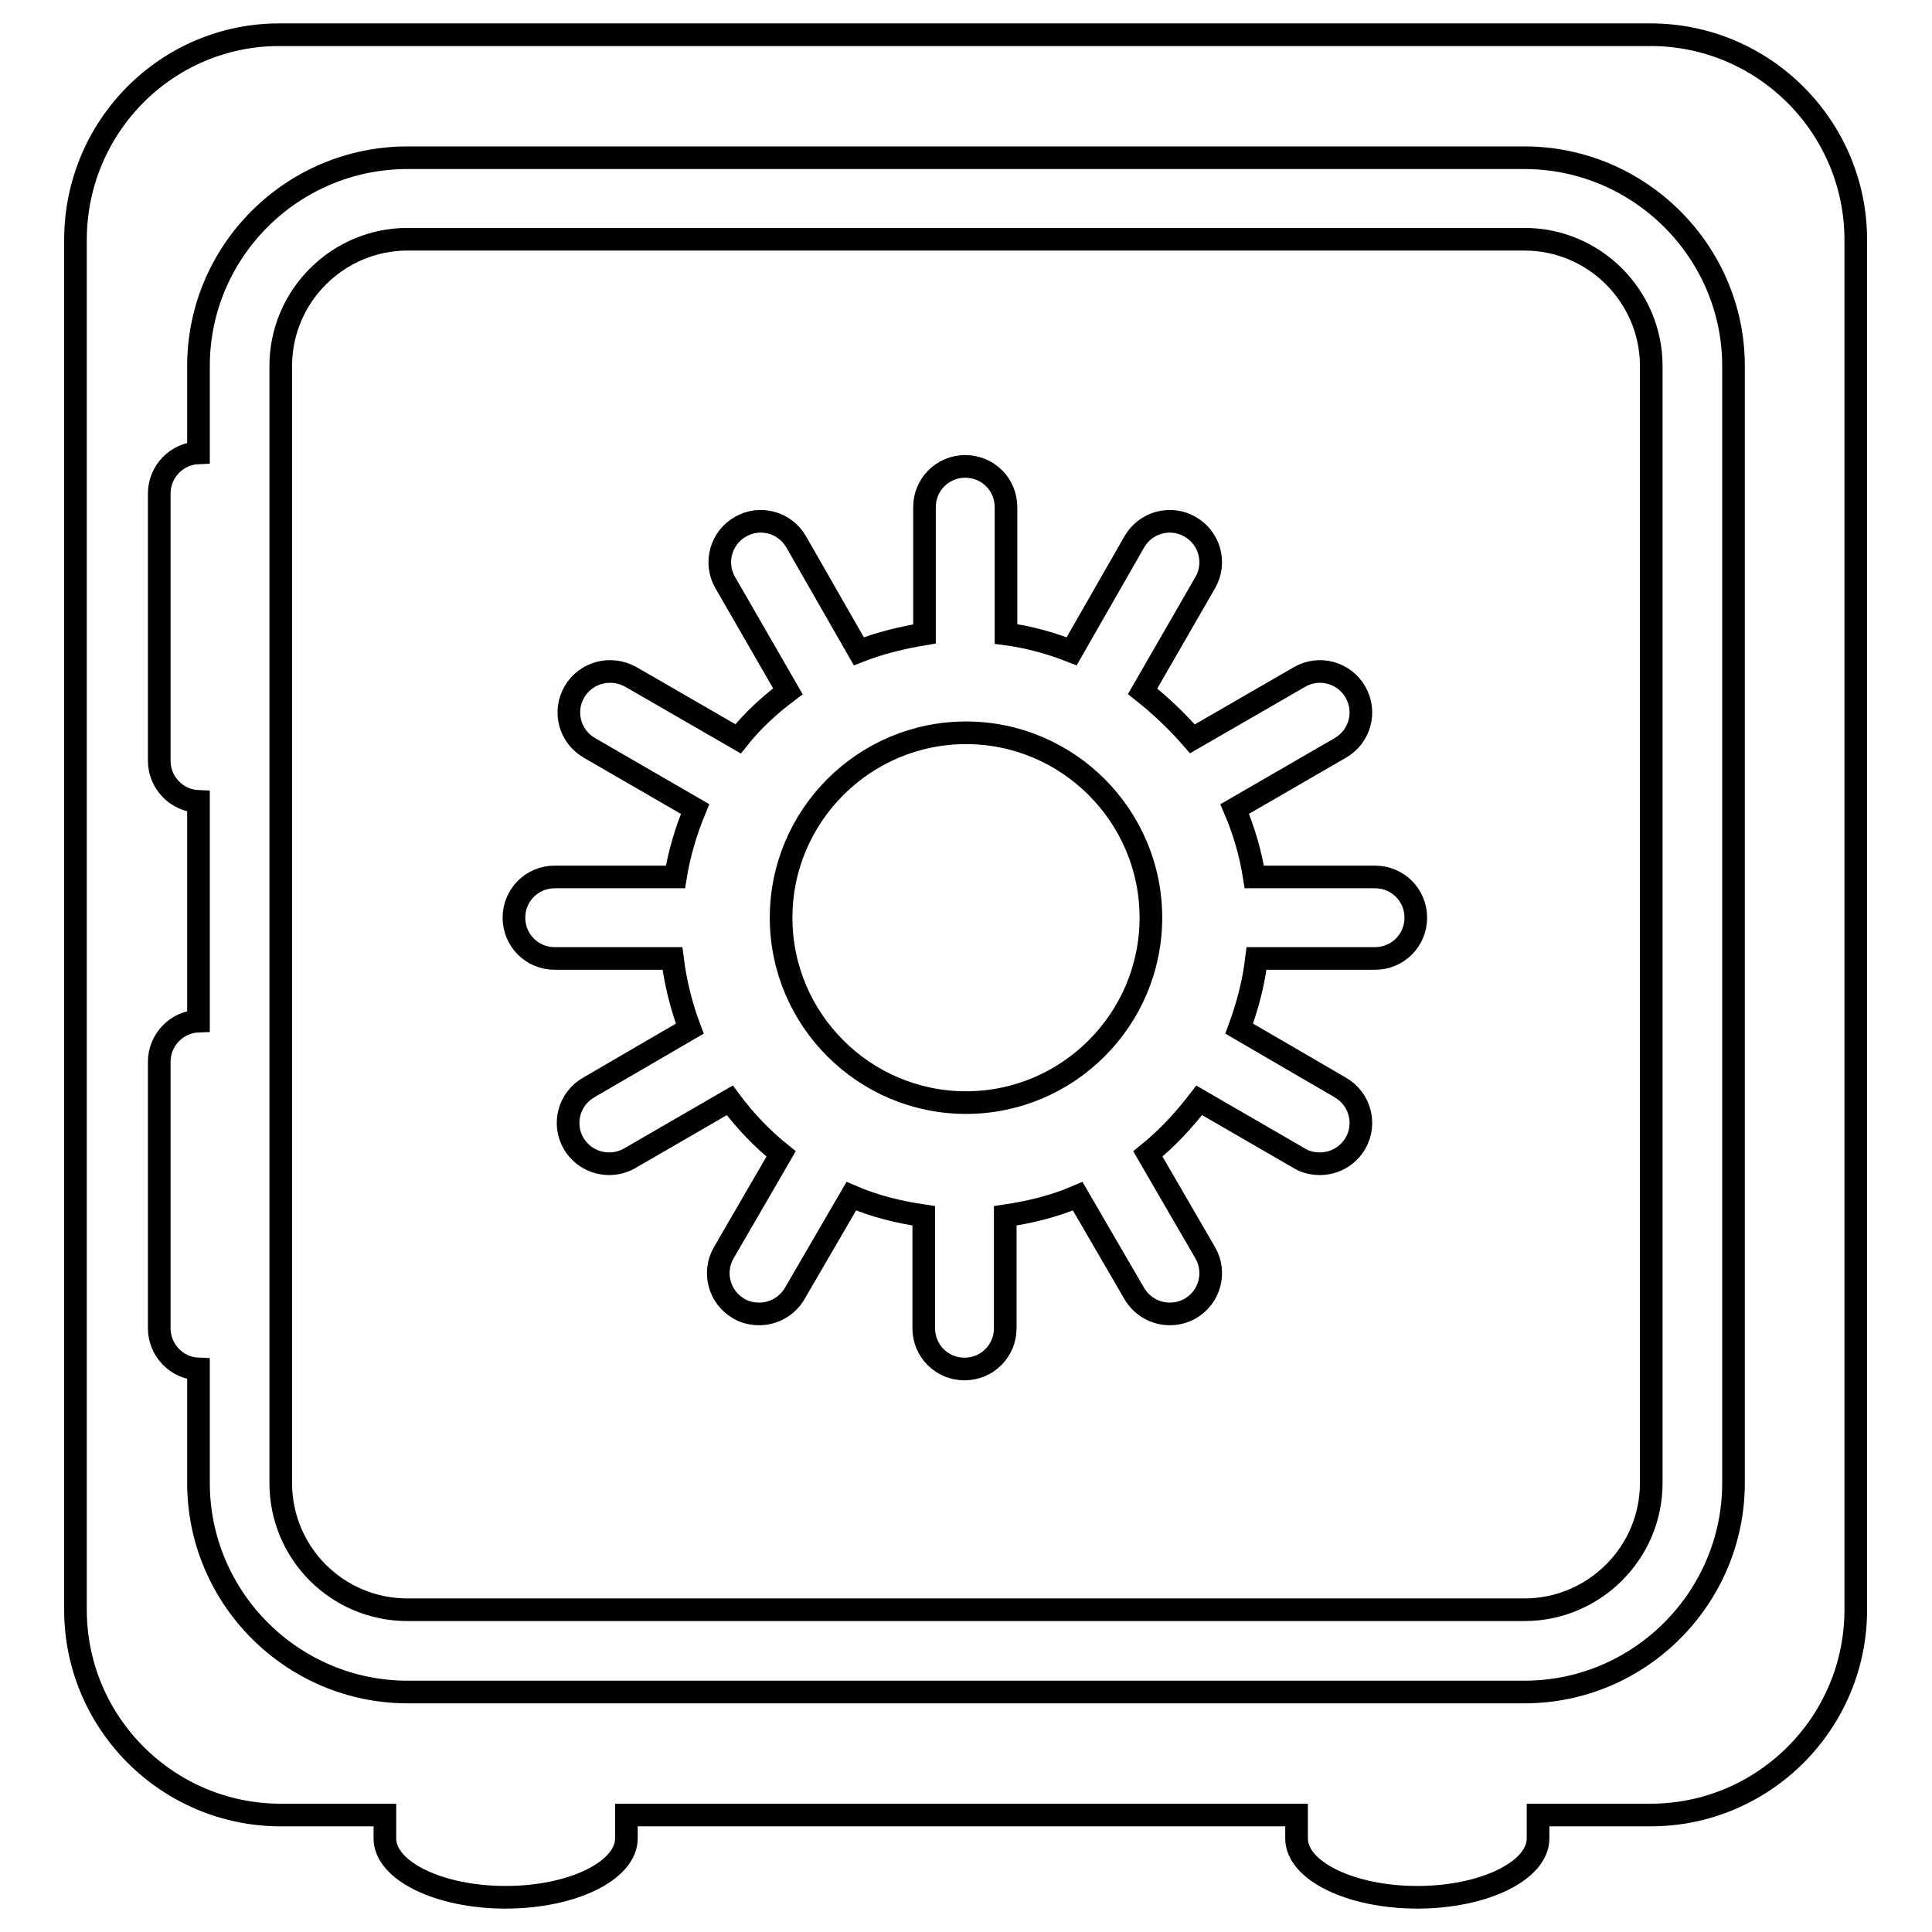
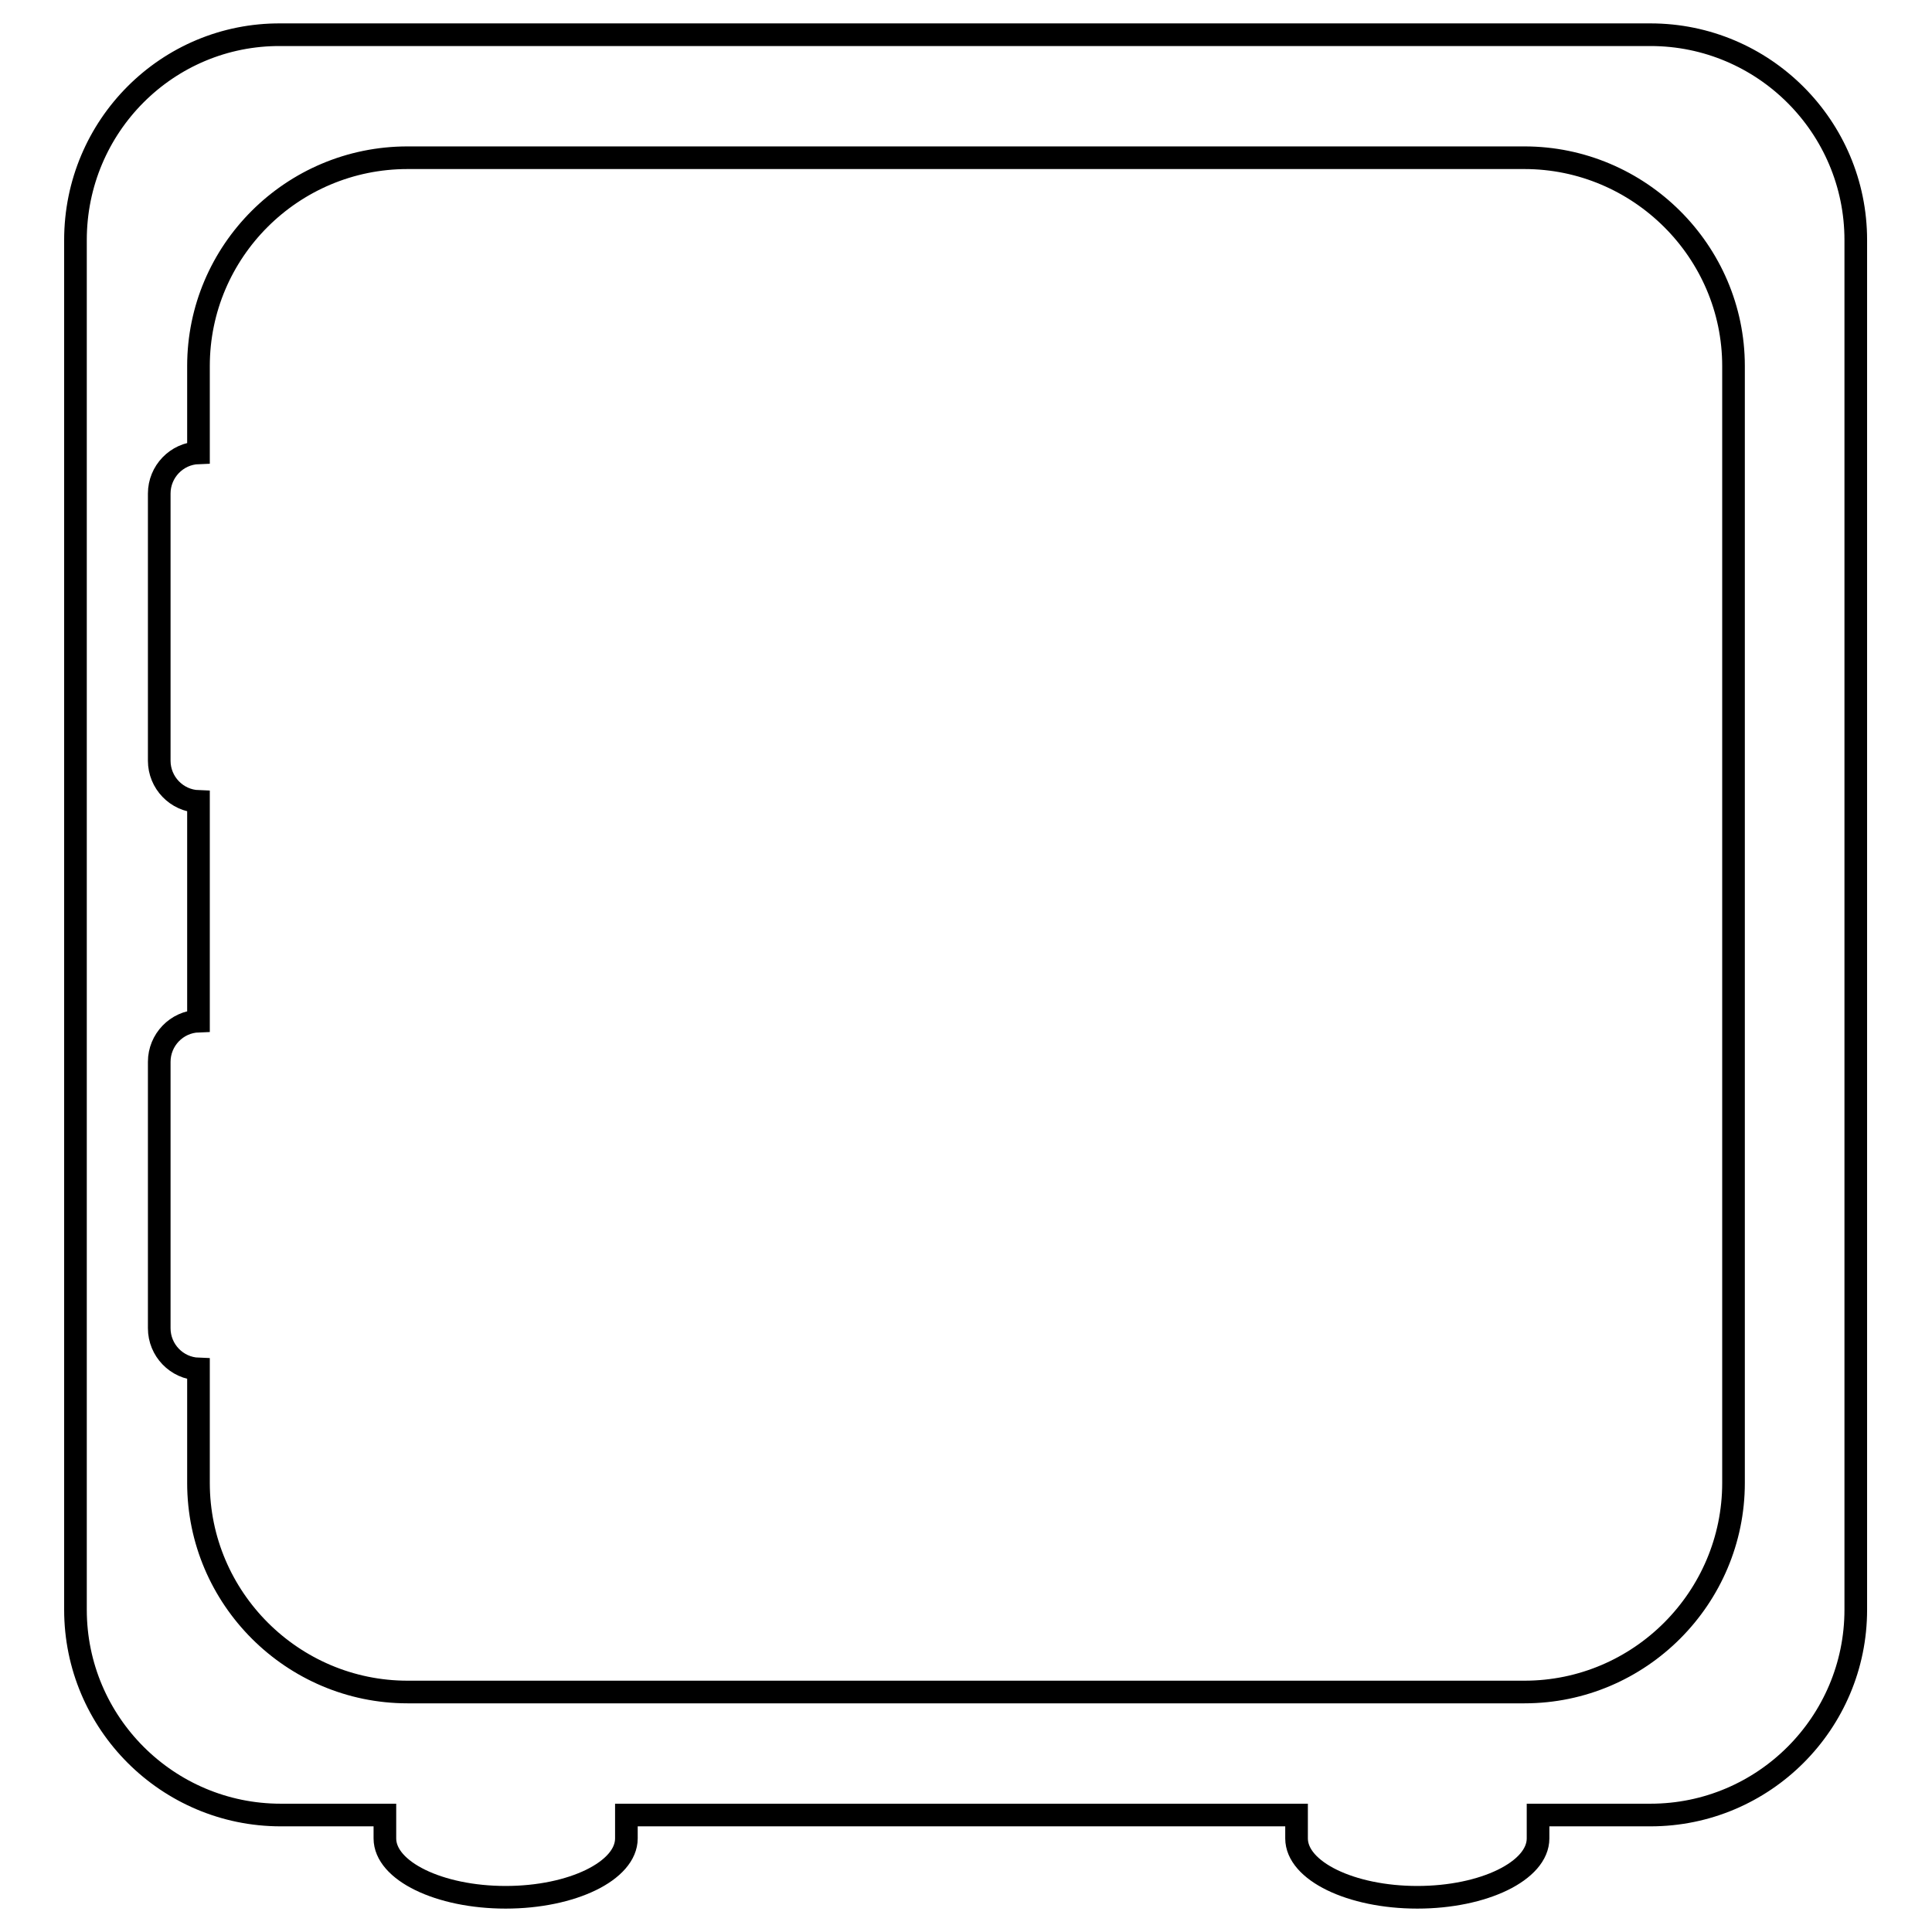
<svg xmlns="http://www.w3.org/2000/svg" version="1.1" x="0px" y="0px" viewBox="0 0 256 256" enable-background="new 0 0 256 256" xml:space="preserve">
  <g>
    <g>
      <g>
        <g>
-           <path stroke-width="3" fill-opacity="0" stroke="#000000" d="M54,213.3h148c9.2,0,16.8-7.5,16.8-16.8v-148c0-9.2-7.5-16.8-16.8-16.8H54c-9.2,0-16.8,7.5-16.8,16.8v148C37.2,205.8,44.7,213.3,54,213.3z M73.5,116.2h16c0.5-3.1,1.4-6.1,2.6-9l-14-8.1c-2.6-1.5-3.5-4.8-2-7.4c1.5-2.6,4.8-3.5,7.5-2l14.2,8.2c1.9-2.4,4.2-4.5,6.6-6.3l-8.3-14.4c-1.5-2.6-0.6-5.9,2-7.4c2.6-1.5,5.9-0.6,7.4,2l8.3,14.5c2.8-1.1,5.7-1.8,8.7-2.3V67.2c0-3,2.4-5.4,5.4-5.4c3,0,5.4,2.4,5.4,5.4v16.8c3,0.4,5.9,1.2,8.7,2.3l8.3-14.5c1.5-2.6,4.8-3.5,7.4-2c2.6,1.5,3.5,4.8,2,7.4l-8.3,14.4c2.4,1.9,4.6,4,6.6,6.3l14.2-8.2c2.6-1.5,5.9-0.6,7.4,2c1.5,2.6,0.6,5.9-2,7.4l-14,8.1c1.2,2.8,2.1,5.8,2.6,9h16c3,0,5.4,2.4,5.4,5.4c0,3-2.4,5.4-5.4,5.4h-15.7c-0.4,3.3-1.2,6.3-2.3,9.3l13.4,7.8c2.6,1.5,3.5,4.8,2,7.4c-1,1.7-2.8,2.7-4.7,2.7c-0.9,0-1.9-0.2-2.7-0.7l-13.3-7.7c-2,2.6-4.2,5-6.8,7.1l7.6,13.1c1.5,2.6,0.6,5.9-2,7.4c-0.9,0.5-1.8,0.7-2.7,0.7c-1.9,0-3.7-1-4.7-2.7l-7.5-12.9c-3,1.3-6.2,2.1-9.6,2.6v14.9c0,3-2.4,5.4-5.4,5.4c-3,0-5.4-2.4-5.4-5.4v-14.9c-3.4-0.5-6.6-1.3-9.6-2.6l-7.5,12.9c-1,1.7-2.8,2.7-4.7,2.7c-0.9,0-1.9-0.2-2.7-0.7c-2.6-1.5-3.5-4.8-2-7.4l7.6-13.1c-2.5-2-4.8-4.4-6.8-7.1l-13.3,7.7c-0.9,0.5-1.8,0.7-2.7,0.7c-1.9,0-3.7-1-4.7-2.7c-1.5-2.6-0.6-5.9,2-7.4l13.4-7.8c-1.1-2.9-1.9-6.1-2.3-9.3H73.5c-3,0-5.4-2.4-5.4-5.4C68.1,118.6,70.5,116.2,73.5,116.2z" />
-           <path stroke-width="3" fill-opacity="0" stroke="#000000" d="M128,97.1c13.5,0,24.5,11,24.5,24.5c0,13.5-11,24.5-24.5,24.5c-13.5,0-24.5-11-24.5-24.5C103.5,108.1,114.5,97.1,128,97.1z" />
          <path stroke-width="3" fill-opacity="0" stroke="#000000" d="M10,213.3c0,15,12.2,27.2,27.2,27.2h13.8v3.1c0,4.3,7.2,7.8,16,7.8c8.8,0,16-3.5,16-7.8c0-1.1,0-2.1,0-3.1h88.8v3.1c0,4.3,7.2,7.8,16,7.8c8.8,0,16-3.5,16-7.8c0-1.1,0-2.1,0-3.1h14.9c15,0,27.2-12.2,27.2-27.2V31.8c0-15-12.2-27.2-27.2-27.2H37.2C22.2,4.5,10,16.7,10,31.8V213.3z M21.1,140.7c0-2.9,2.3-5.3,5.2-5.4v-29.1c-2.9-0.1-5.2-2.5-5.2-5.4V65.4c0-2.9,2.3-5.3,5.2-5.4V48.5c0-15.2,12.4-27.6,27.7-27.6h148c15.2,0,27.7,12.4,27.7,27.6v148c0,15.2-12.4,27.7-27.7,27.7H54c-15.2,0-27.7-12.4-27.7-27.7v-15.1c-2.9-0.1-5.2-2.5-5.2-5.4V140.7L21.1,140.7L21.1,140.7z" />
        </g>
      </g>
      <g />
      <g />
      <g />
      <g />
      <g />
      <g />
      <g />
      <g />
      <g />
      <g />
      <g />
      <g />
      <g />
      <g />
      <g />
    </g>
  </g>
</svg>